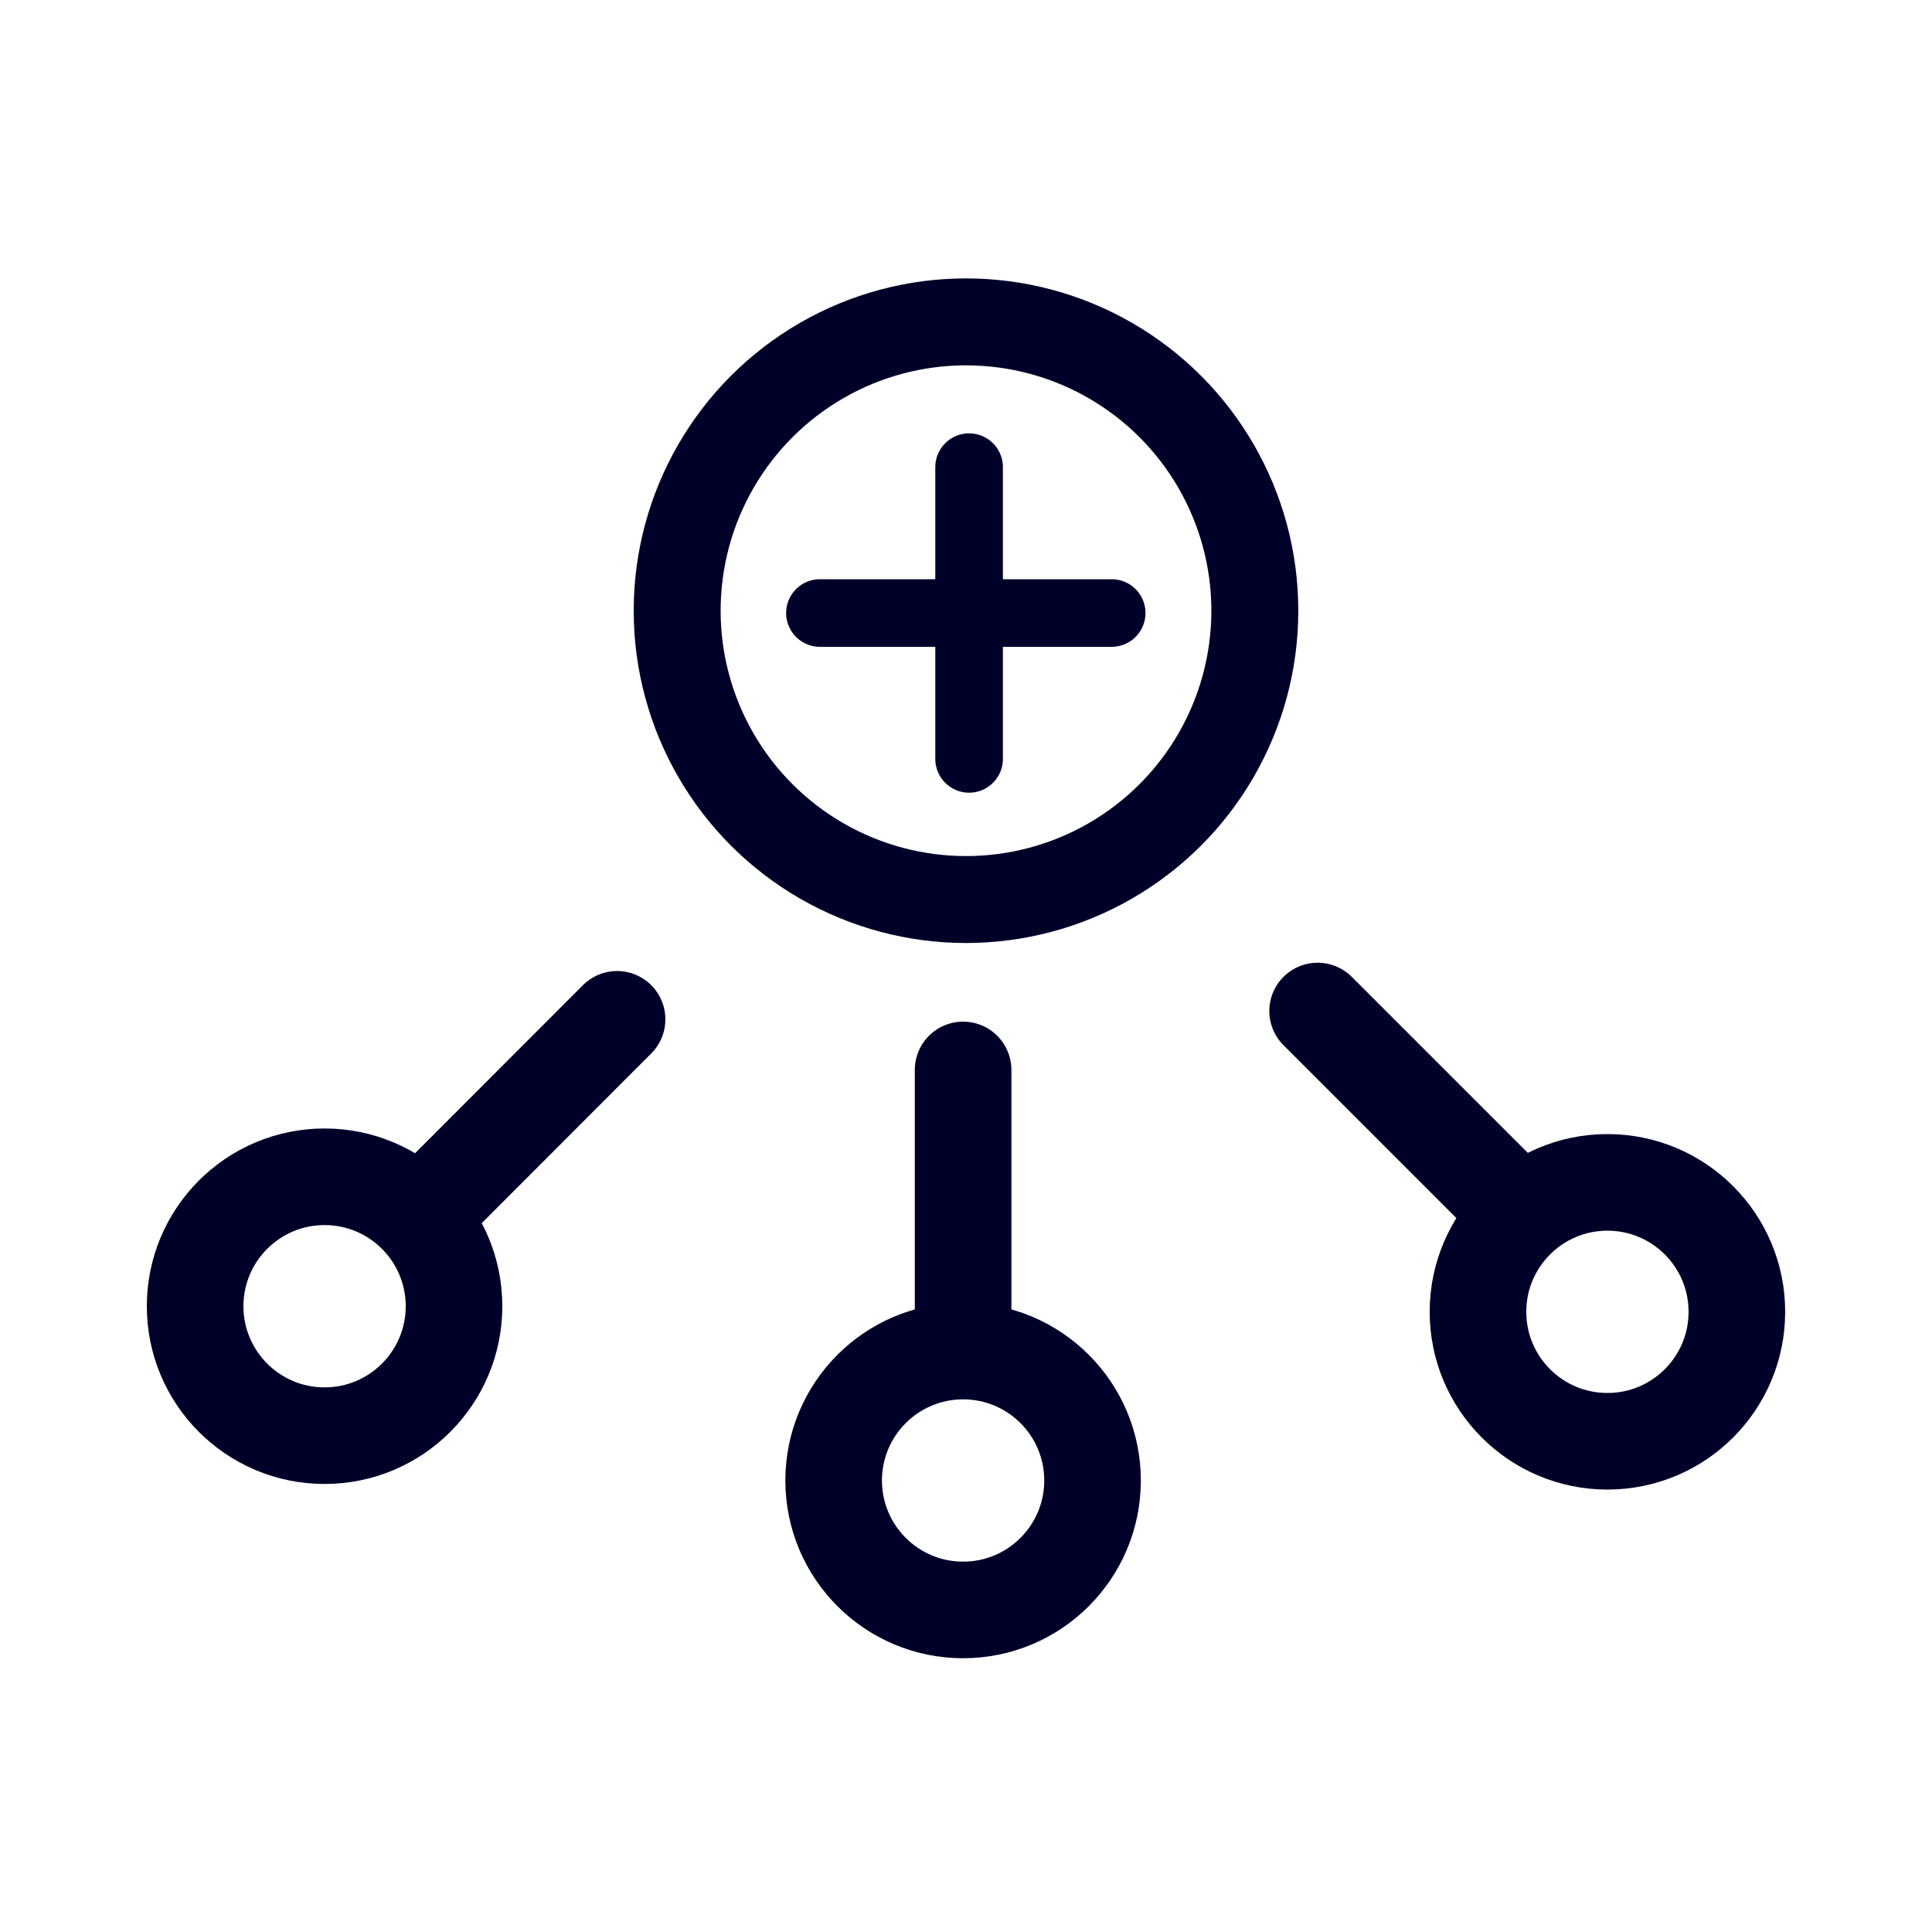
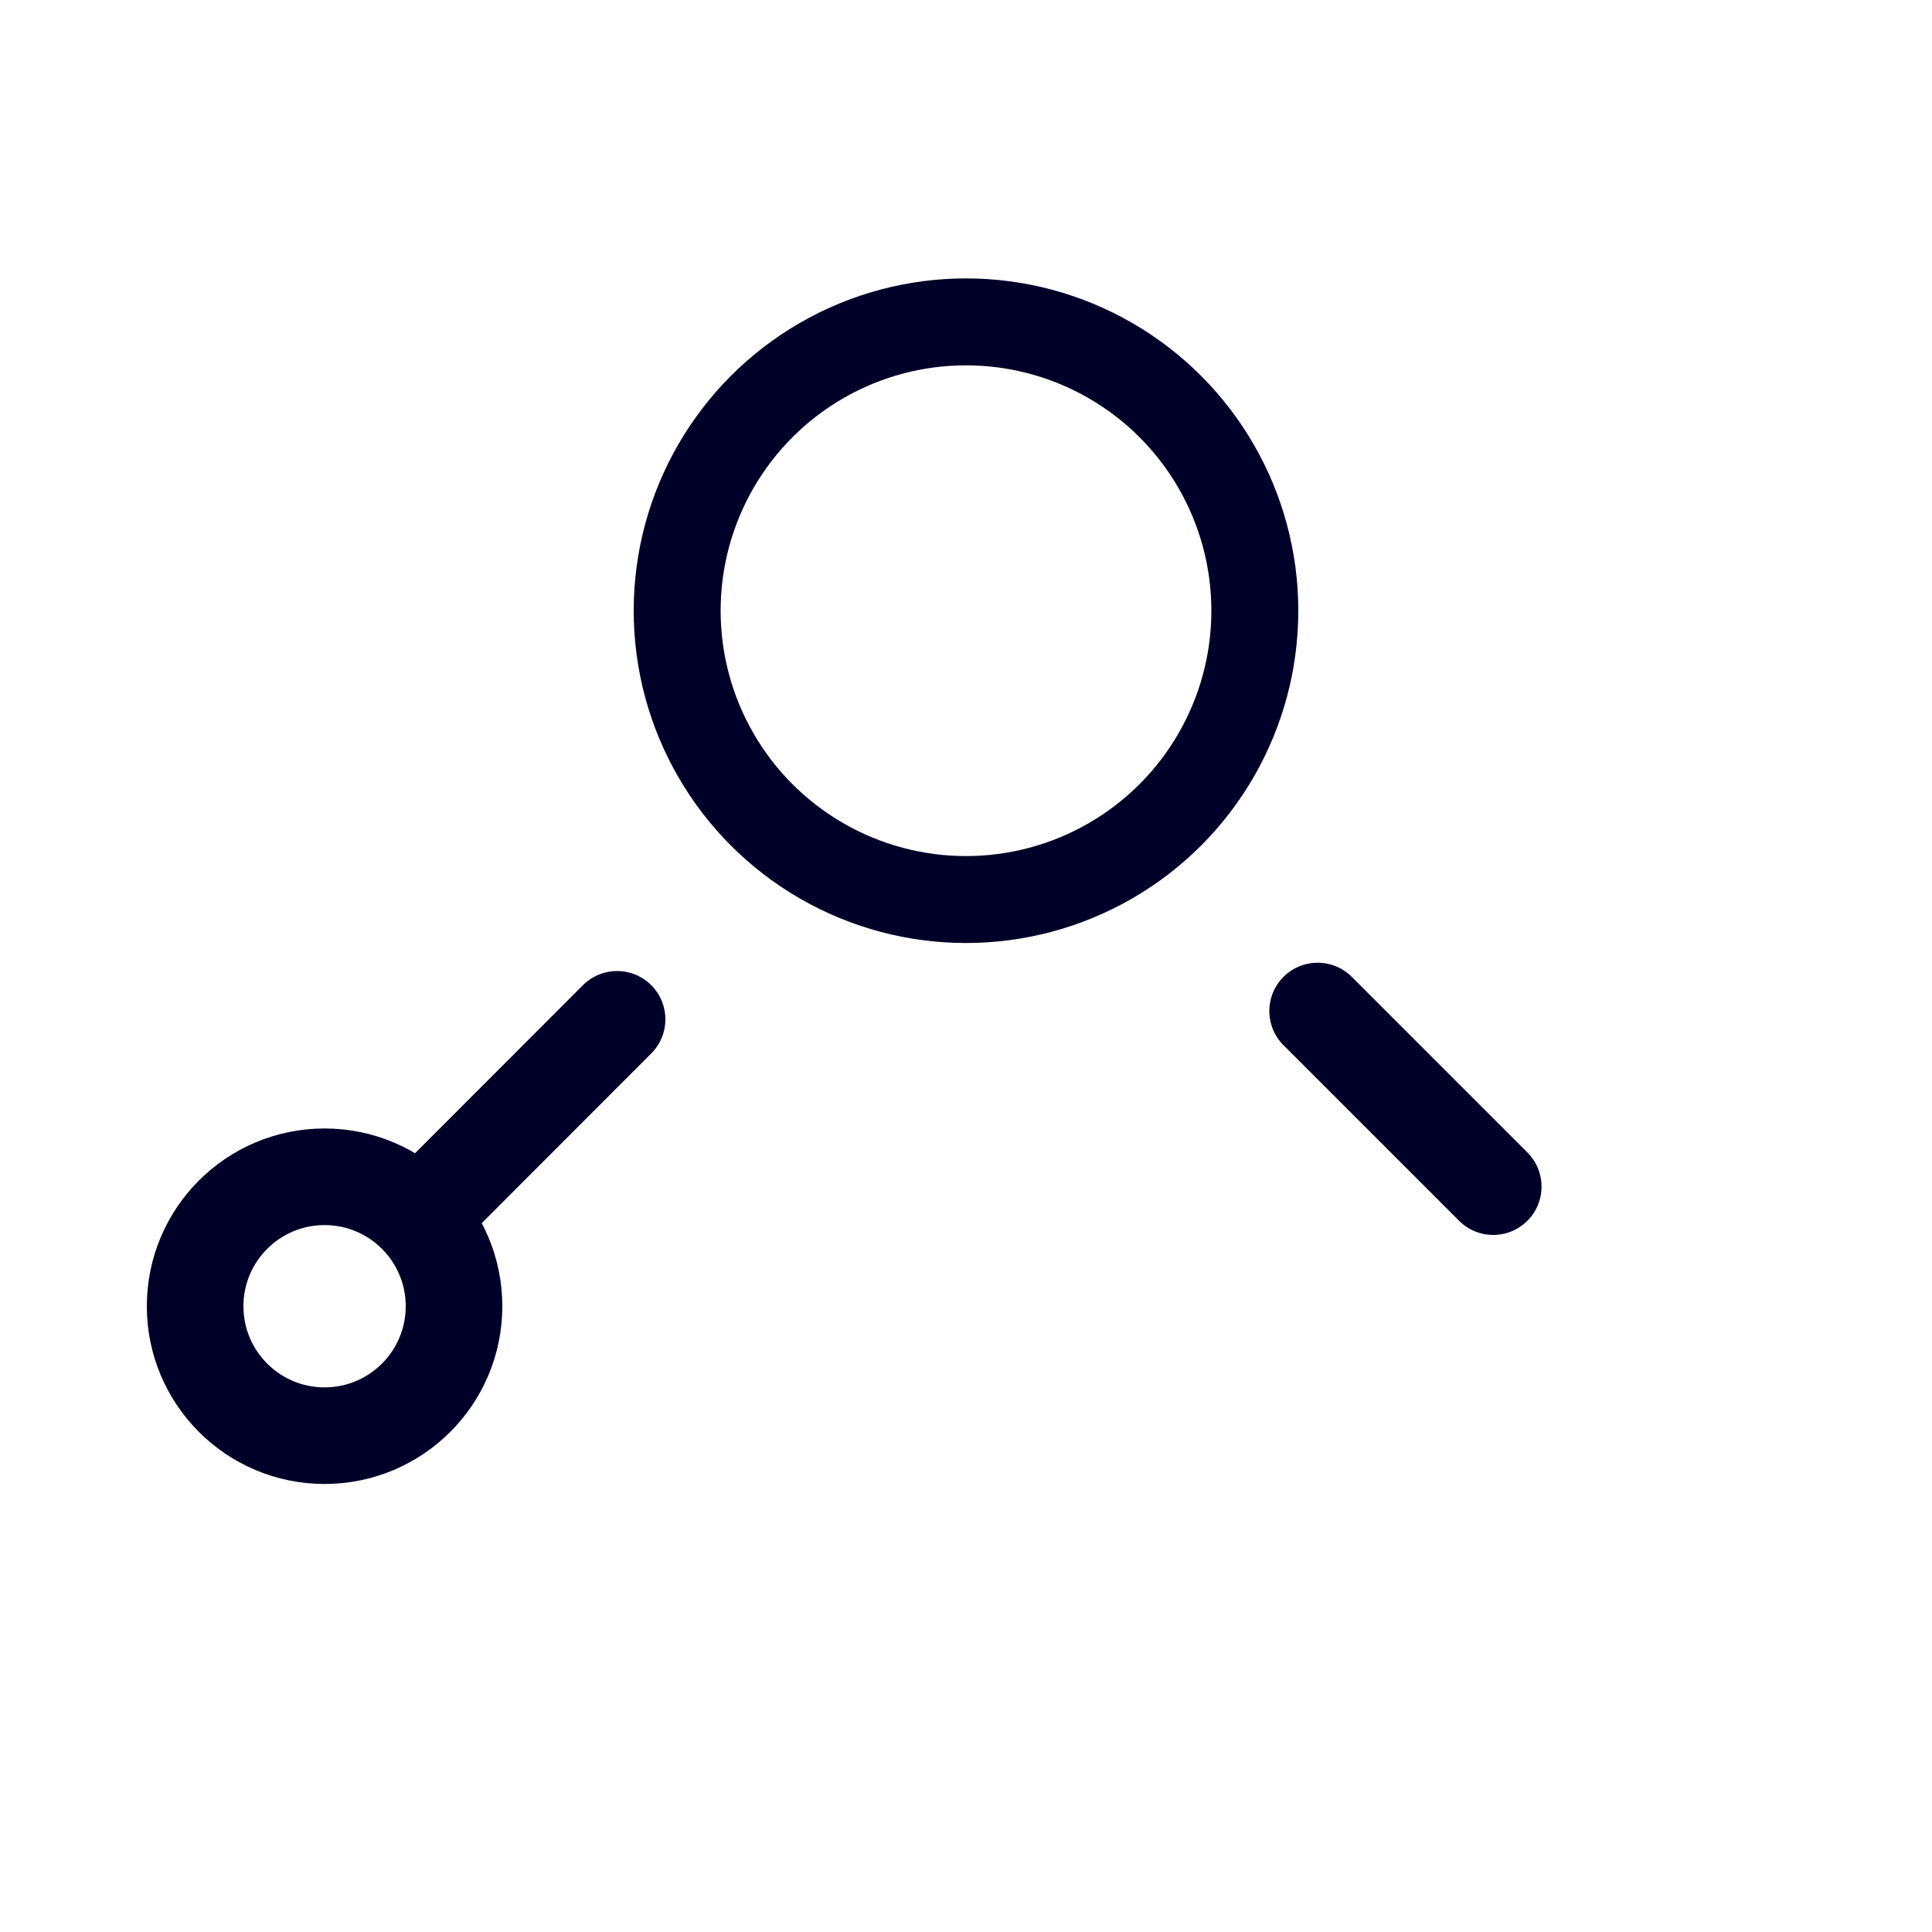
<svg xmlns="http://www.w3.org/2000/svg" id="Layer_1" version="1.1" viewBox="0 0 100 100">
  <defs>
    <style>
      .st0 {
        stroke-width: 4.5px;
      }

      .st0, .st1, .st2 {
        stroke-linecap: round;
        stroke-linejoin: round;
      }

      .st0, .st1, .st2, .st3 {
        fill: none;
        stroke: #000129;
      }

      .st1 {
        stroke-width: 3.5px;
      }

      .st2, .st3 {
        stroke-width: 5px;
      }

      .st3 {
        stroke-miterlimit: 10;
      }
    </style>
  </defs>
  <g>
    <g>
-       <line class="st1" x1="50.16" y1="24.18" x2="50.16" y2="39.28" />
-       <line class="st1" x1="57.54" y1="31.73" x2="42.44" y2="31.73" />
-     </g>
+       </g>
    <circle class="st0" cx="50" cy="31.61" r="14.95" />
  </g>
  <g>
    <circle class="st3" cx="16.8" cy="67.61" r="6.7" />
-     <circle class="st3" cx="49.85" cy="76.63" r="6.7" />
-     <circle class="st3" cx="83.2" cy="67.9" r="6.7" />
    <line class="st2" x1="21.89" y1="62.82" x2="31.94" y2="52.76" />
-     <line class="st2" x1="49.85" y1="69.02" x2="49.85" y2="55.38" />
    <line class="st2" x1="77.29" y1="61.42" x2="68.2" y2="52.33" />
  </g>
</svg>